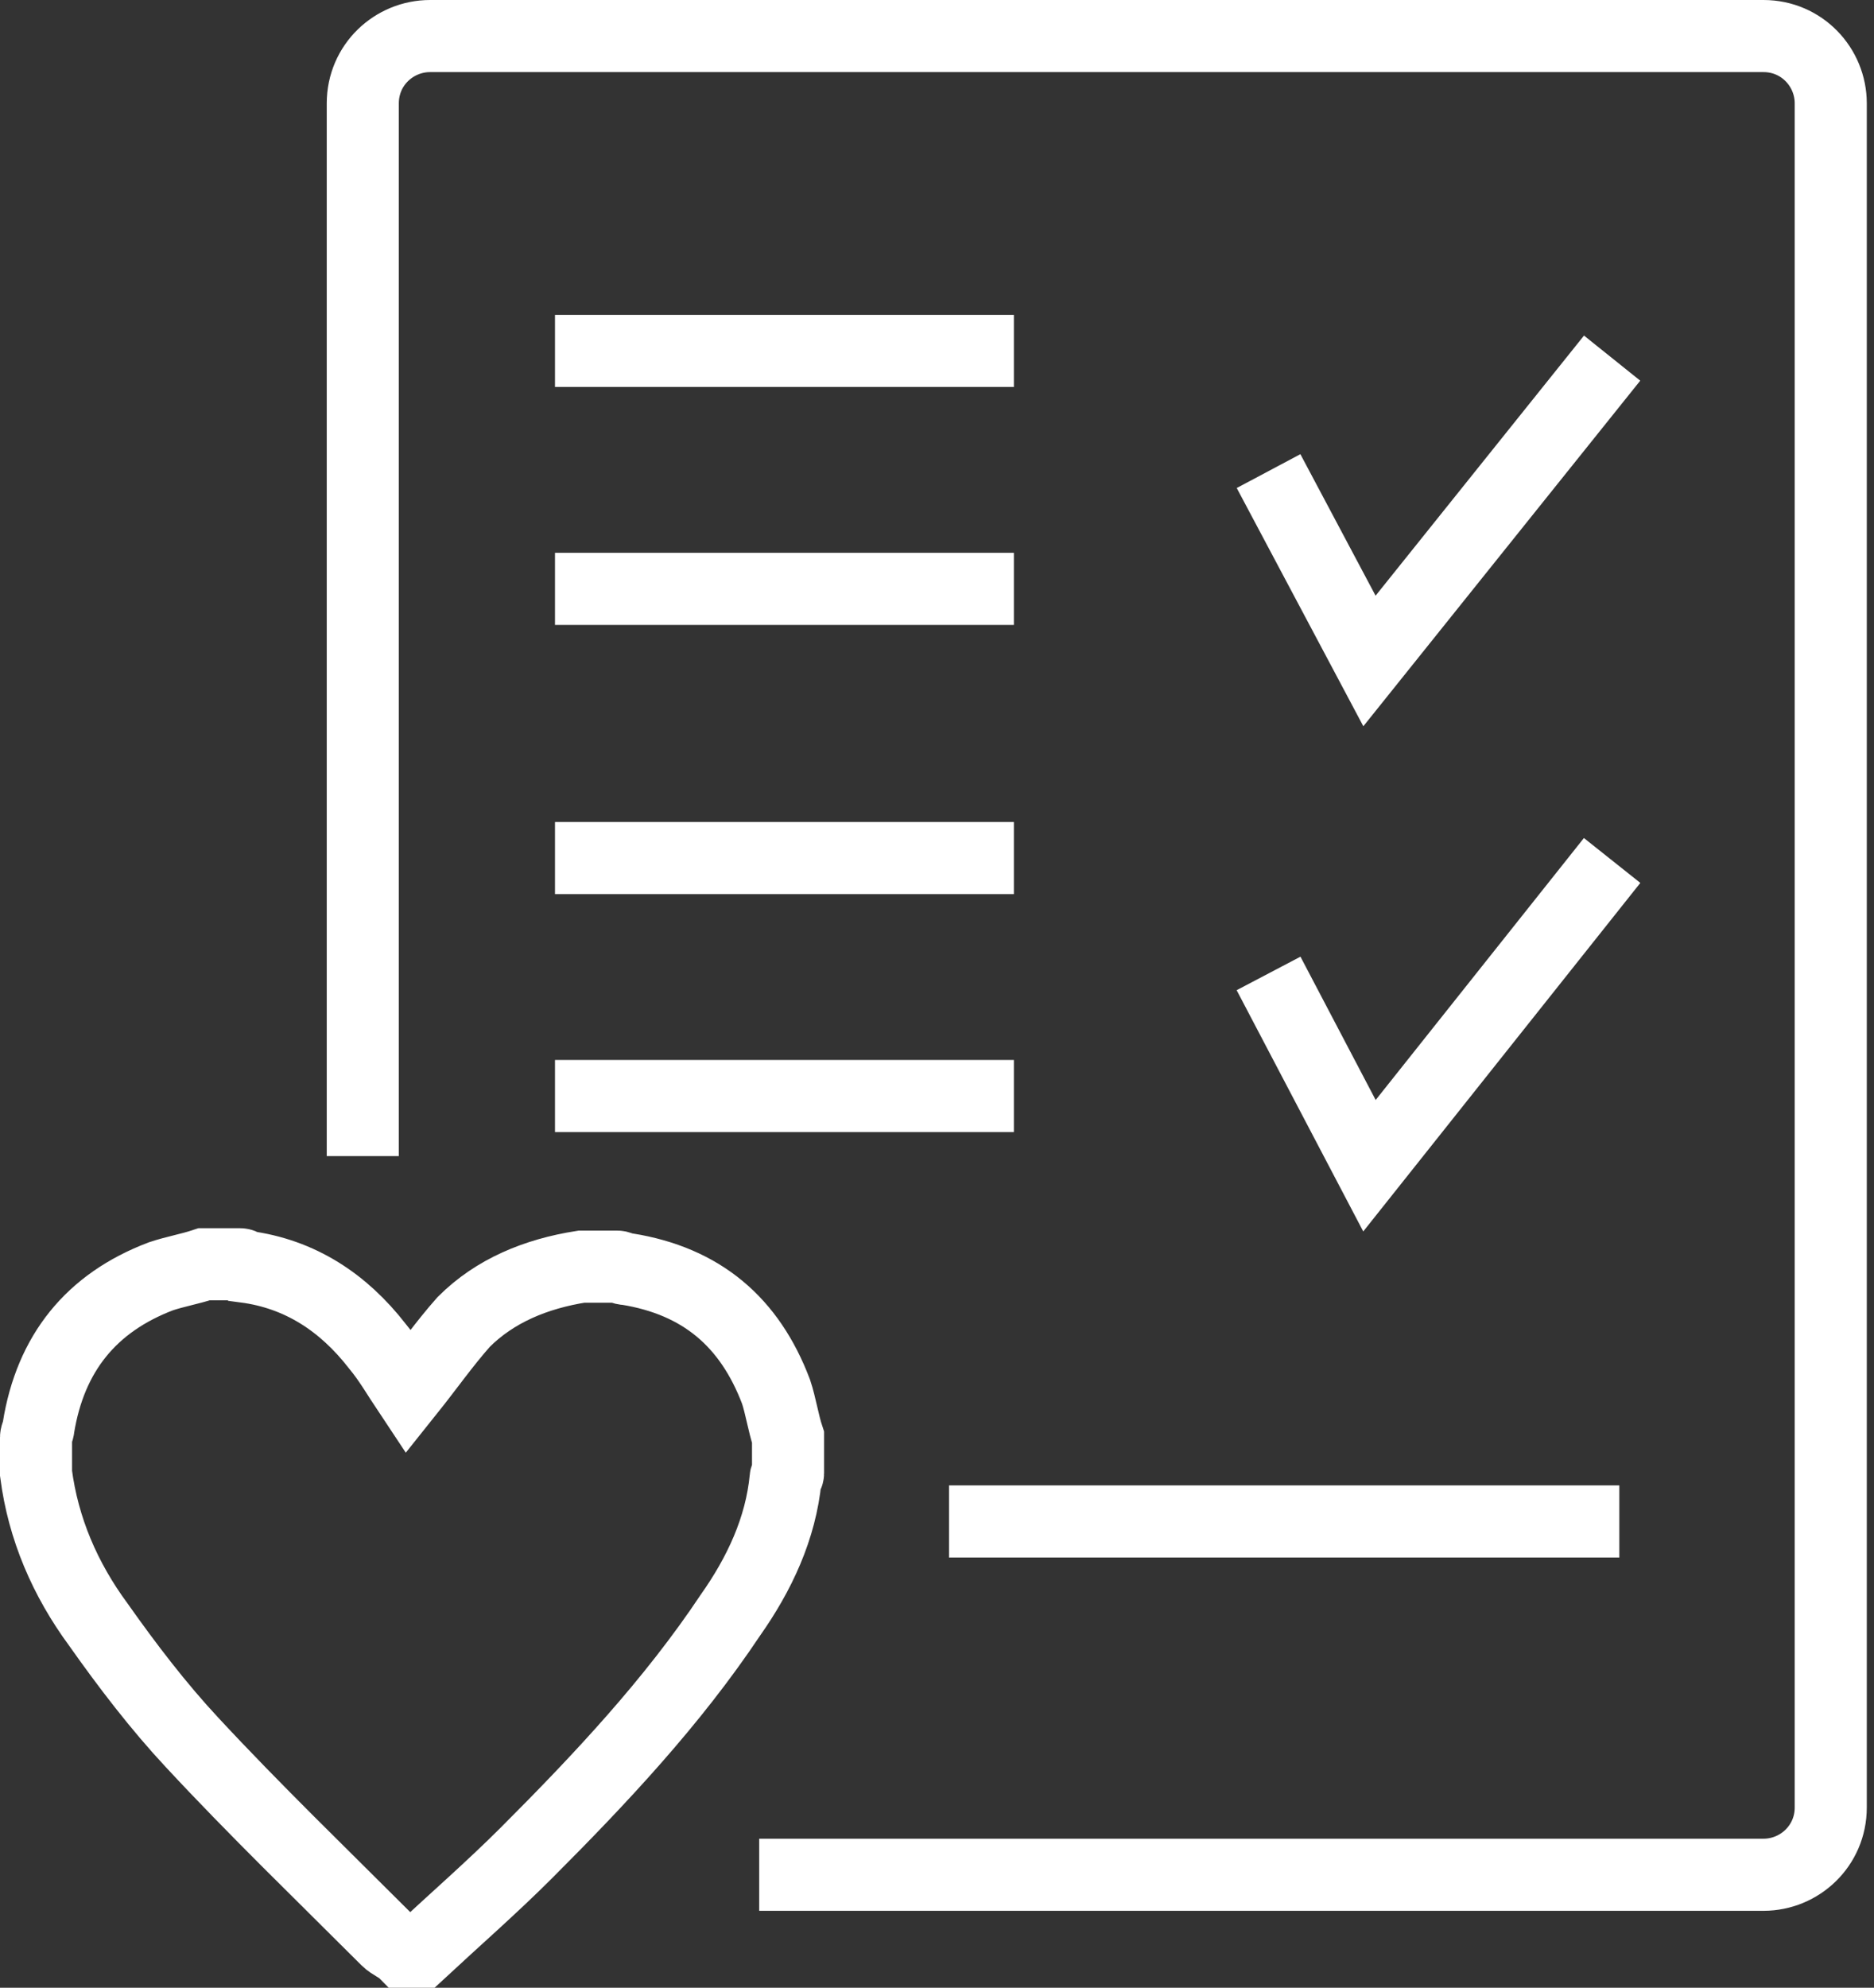
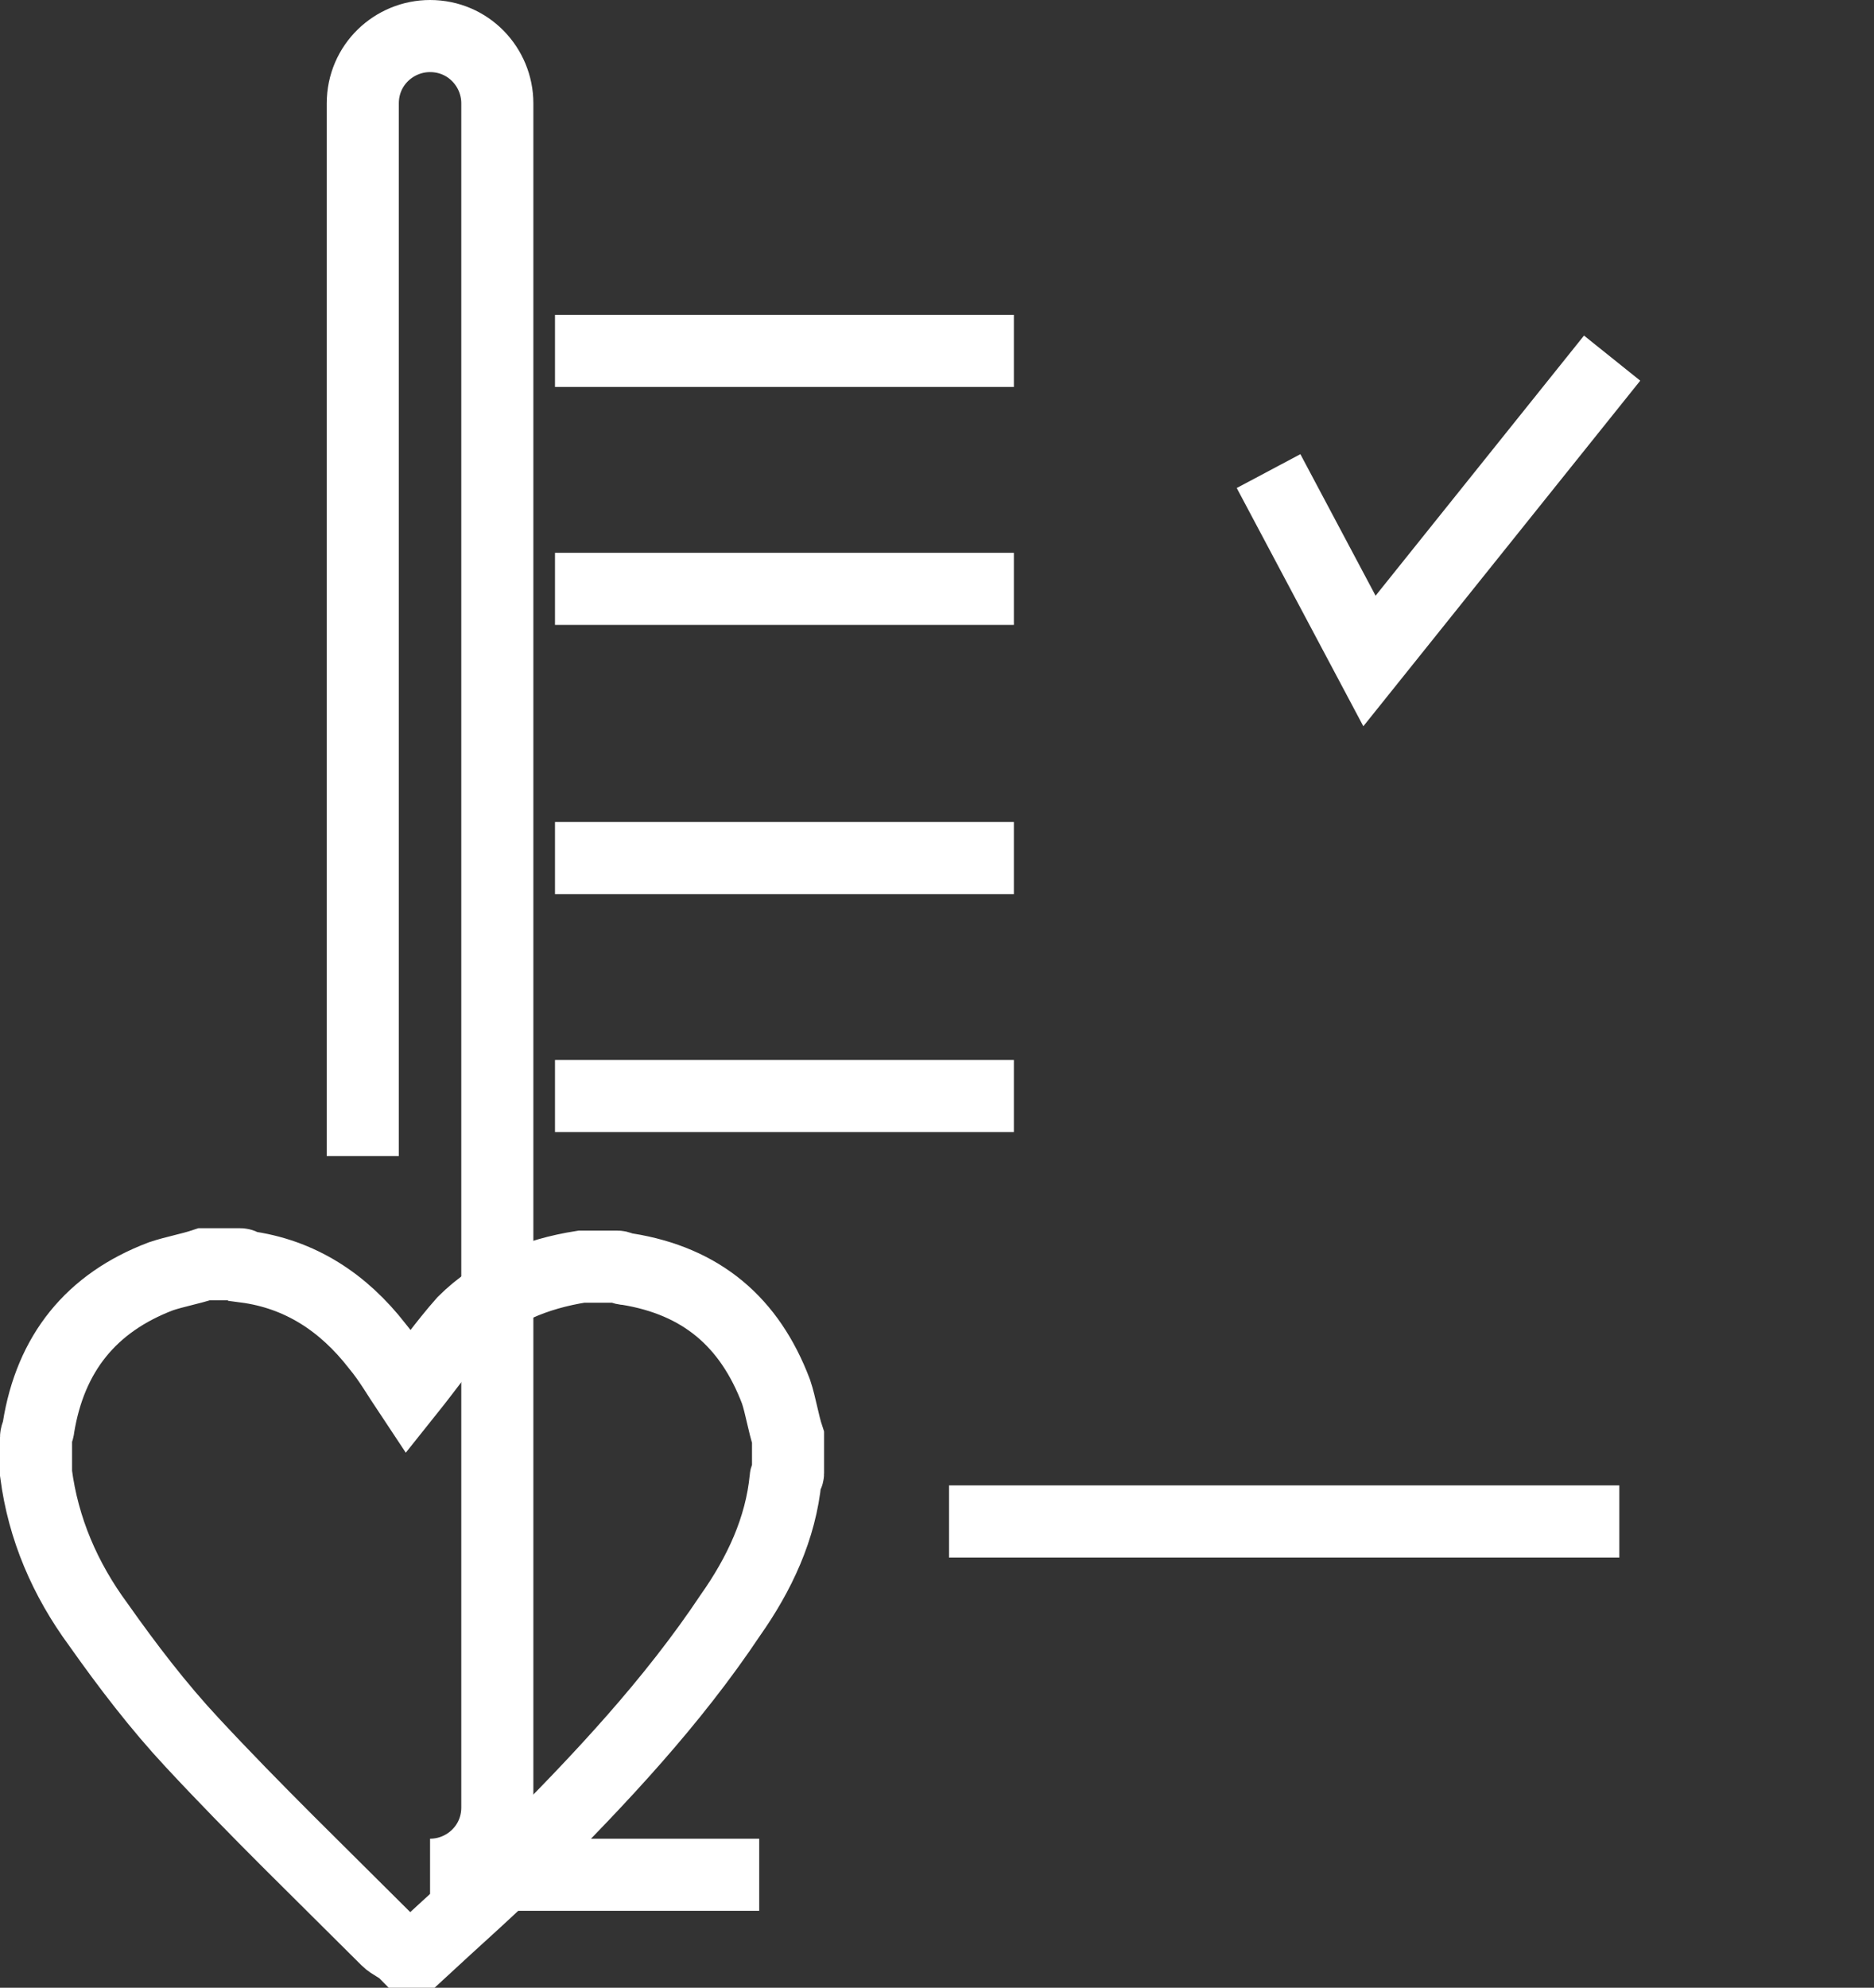
<svg xmlns="http://www.w3.org/2000/svg" version="1.1" id="Laag_1" x="0px" y="0px" viewBox="0 0 78 82.7" style="enable-background:new 0 0 78 82.7;" xml:space="preserve">
  <rect x="0" y="0" width="78" height="82.7" fill="#333333" stroke="none" />
  <style type="text/css">
	.st0{fill:none;stroke:#fff;stroke-width:3;stroke-miterlimit:10;}
</style>
-   <path class="st0" d="M15.1,48.1V4.3c0-1.6,1.3-2.8,2.8-2.8h55.5c1.6,0,2.8,1.3,2.8,2.8v70.9c0,1.6-1.3,2.8-2.8,2.8H31.6" />
+   <path class="st0" d="M15.1,48.1V4.3c0-1.6,1.3-2.8,2.8-2.8c1.6,0,2.8,1.3,2.8,2.8v70.9c0,1.6-1.3,2.8-2.8,2.8H31.6" />
  <g>
    <path class="st0" d="M24.2,52.7c0.5,0,1,0,1.5,0c0.1,0,0.2,0.1,0.4,0.1c3.1,0.5,5.1,2.2,6.2,5.1c0.2,0.6,0.3,1.3,0.5,1.9   c0,0.5,0,1,0,1.5c0,0.1-0.1,0.1-0.1,0.2c-0.2,2.1-1.1,4-2.3,5.7c-2.4,3.6-5.4,6.8-8.5,9.9c-1.4,1.4-3,2.8-4.4,4.1   c-0.2,0-0.4,0-0.7,0c-0.2-0.2-0.5-0.3-0.7-0.5c-2.7-2.7-5.5-5.4-8.1-8.2c-1.4-1.5-2.7-3.2-3.9-4.9c-1.4-1.9-2.3-4-2.6-6.3   c0-0.5,0-1,0-1.5c0-0.1,0.1-0.3,0.1-0.4c0.5-3.1,2.2-5.2,5.1-6.3c0.6-0.2,1.2-0.3,1.8-0.5c0.5,0,1,0,1.5,0c0.1,0,0.2,0.1,0.2,0.1   c2.3,0.3,4.1,1.5,5.5,3.3c0.5,0.6,0.9,1.3,1.3,1.9c0.8-1,1.5-2,2.3-2.9C20.6,53.7,22.3,53,24.2,52.7z" />
  </g>
  <line class="st0" x1="23.1" y1="14.6" x2="42.2" y2="14.6" />
  <line class="st0" x1="23.1" y1="24.5" x2="42.2" y2="24.5" />
  <line class="st0" x1="23.1" y1="35.7" x2="42.2" y2="35.7" />
  <line class="st0" x1="23.1" y1="45.6" x2="42.2" y2="45.6" />
  <polyline class="st0" points="52.8,19.6 57,27.5 67.1,14.9 " />
-   <polyline class="st0" points="52.8,40.5 57,48.5 67.1,35.8 " />
  <line class="st0" x1="39.5" y1="63.3" x2="67.4" y2="63.3" />
</svg>